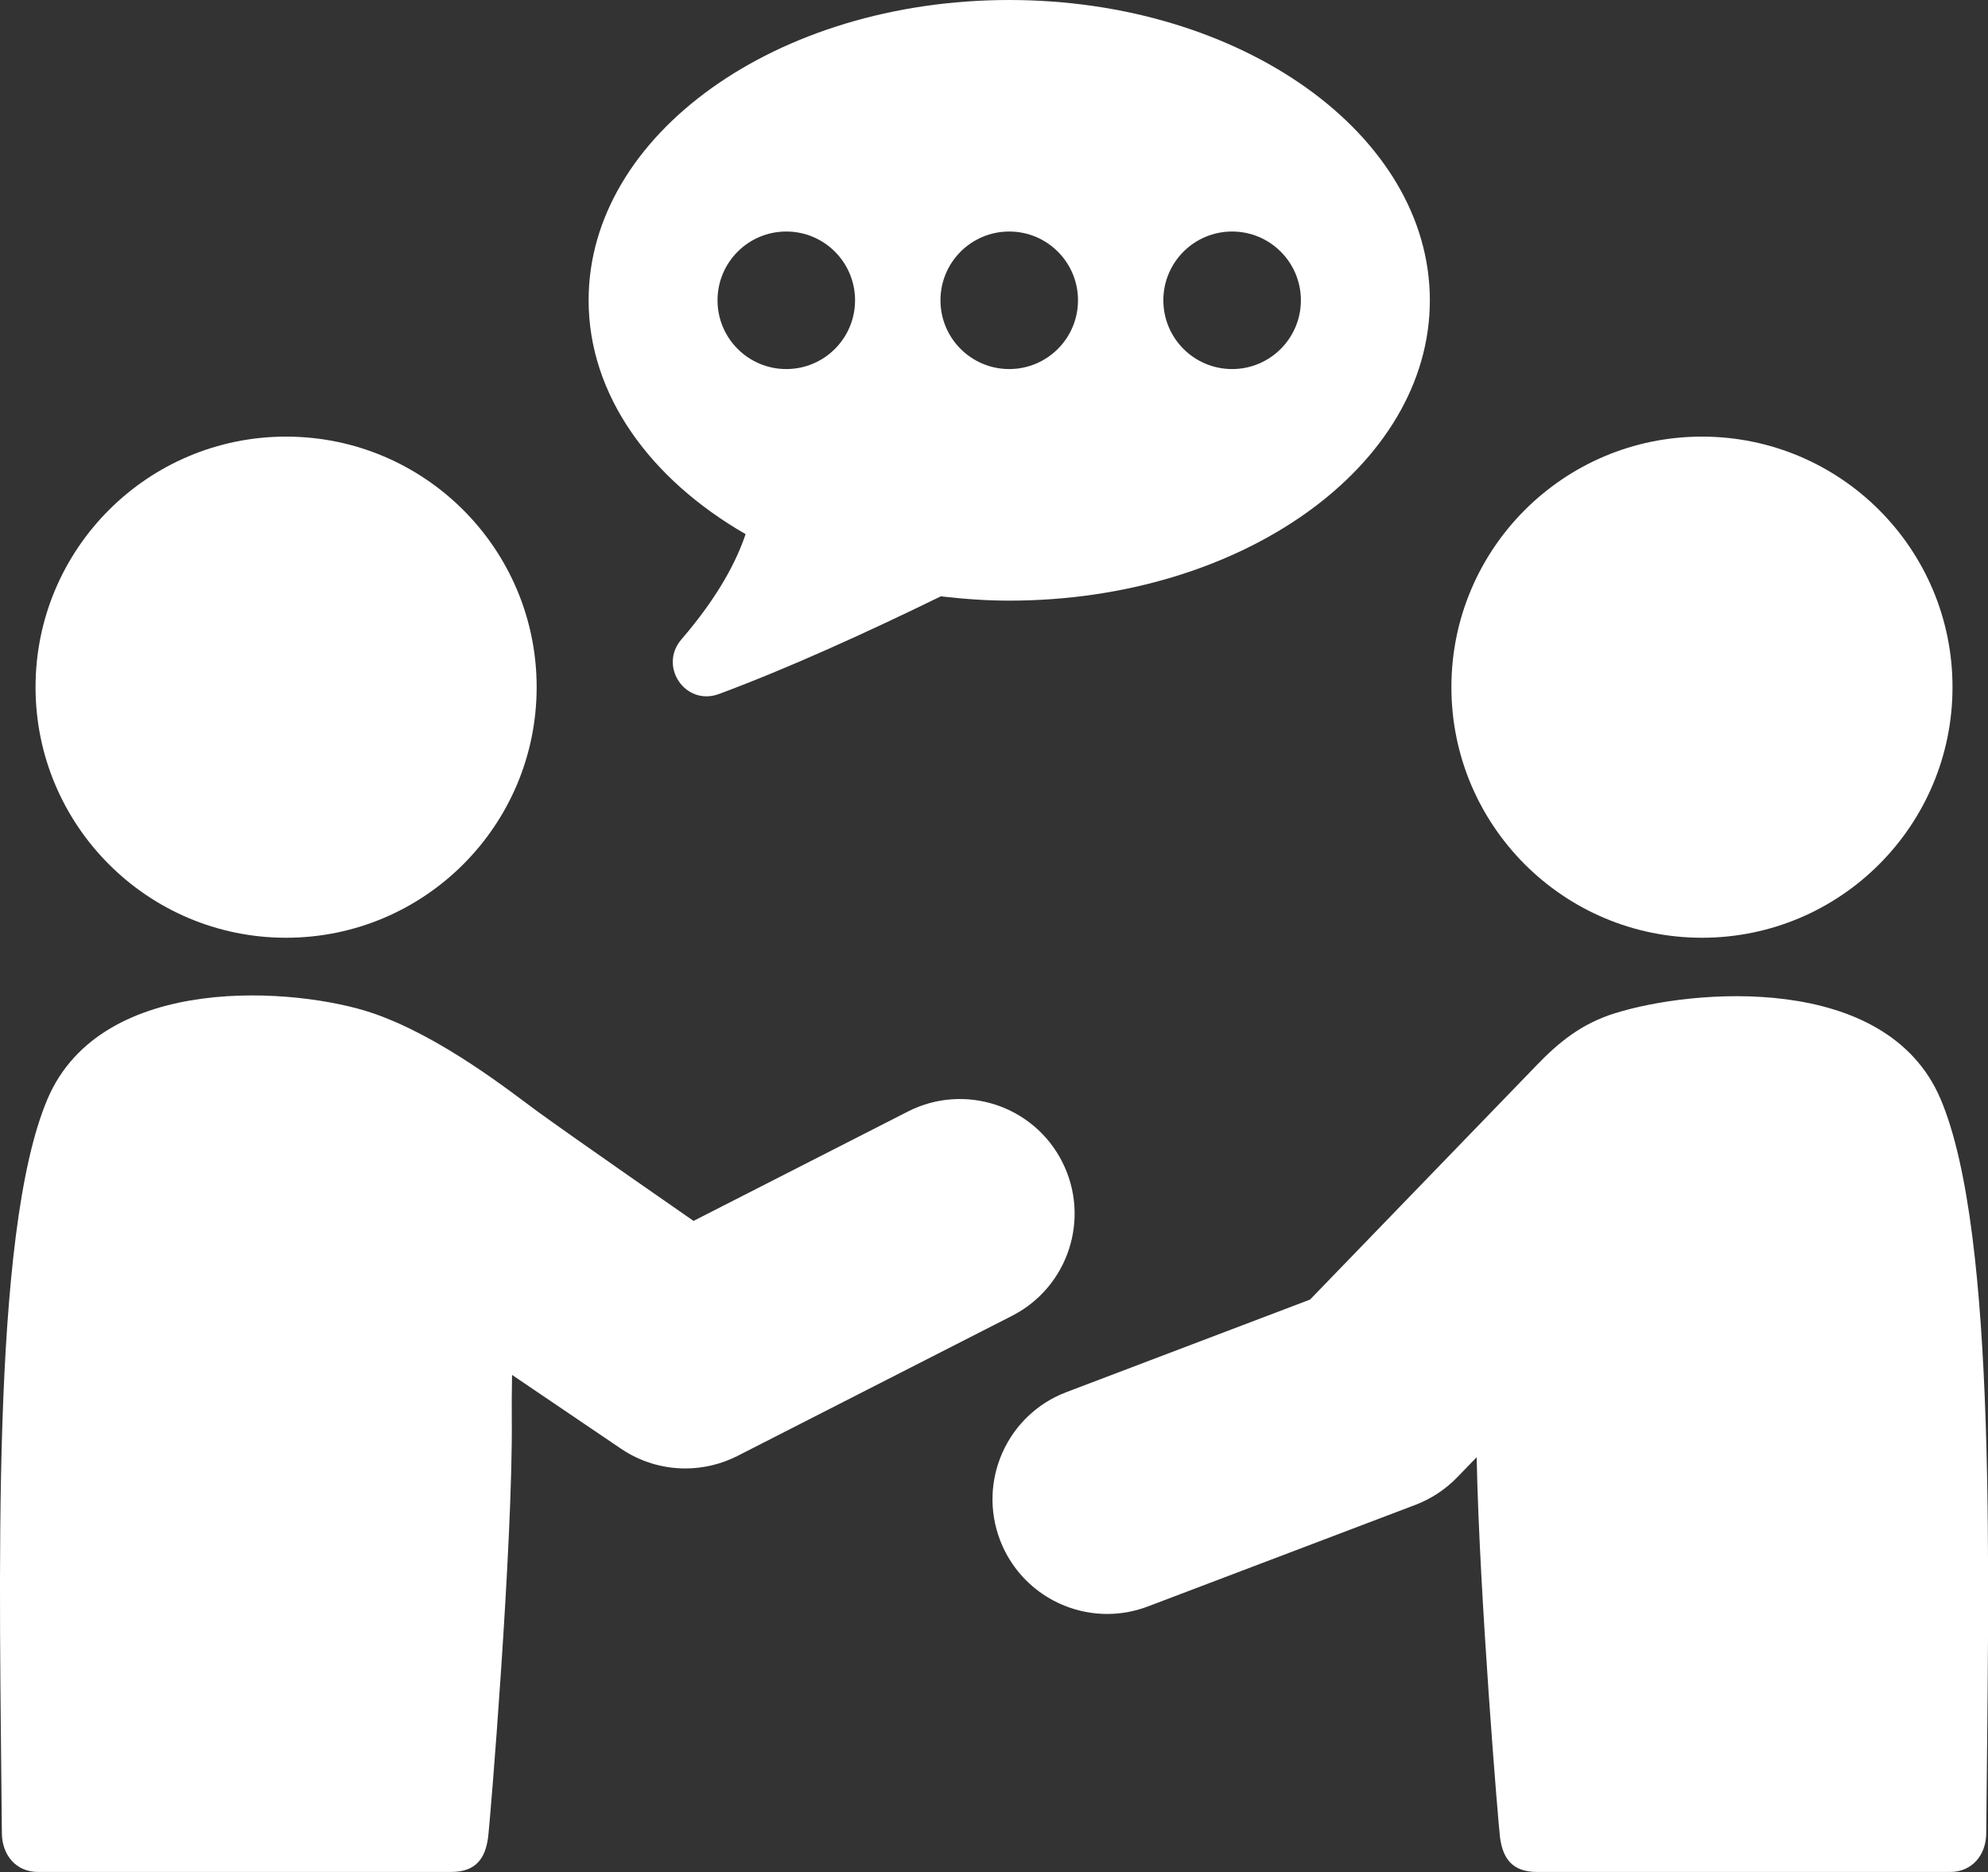
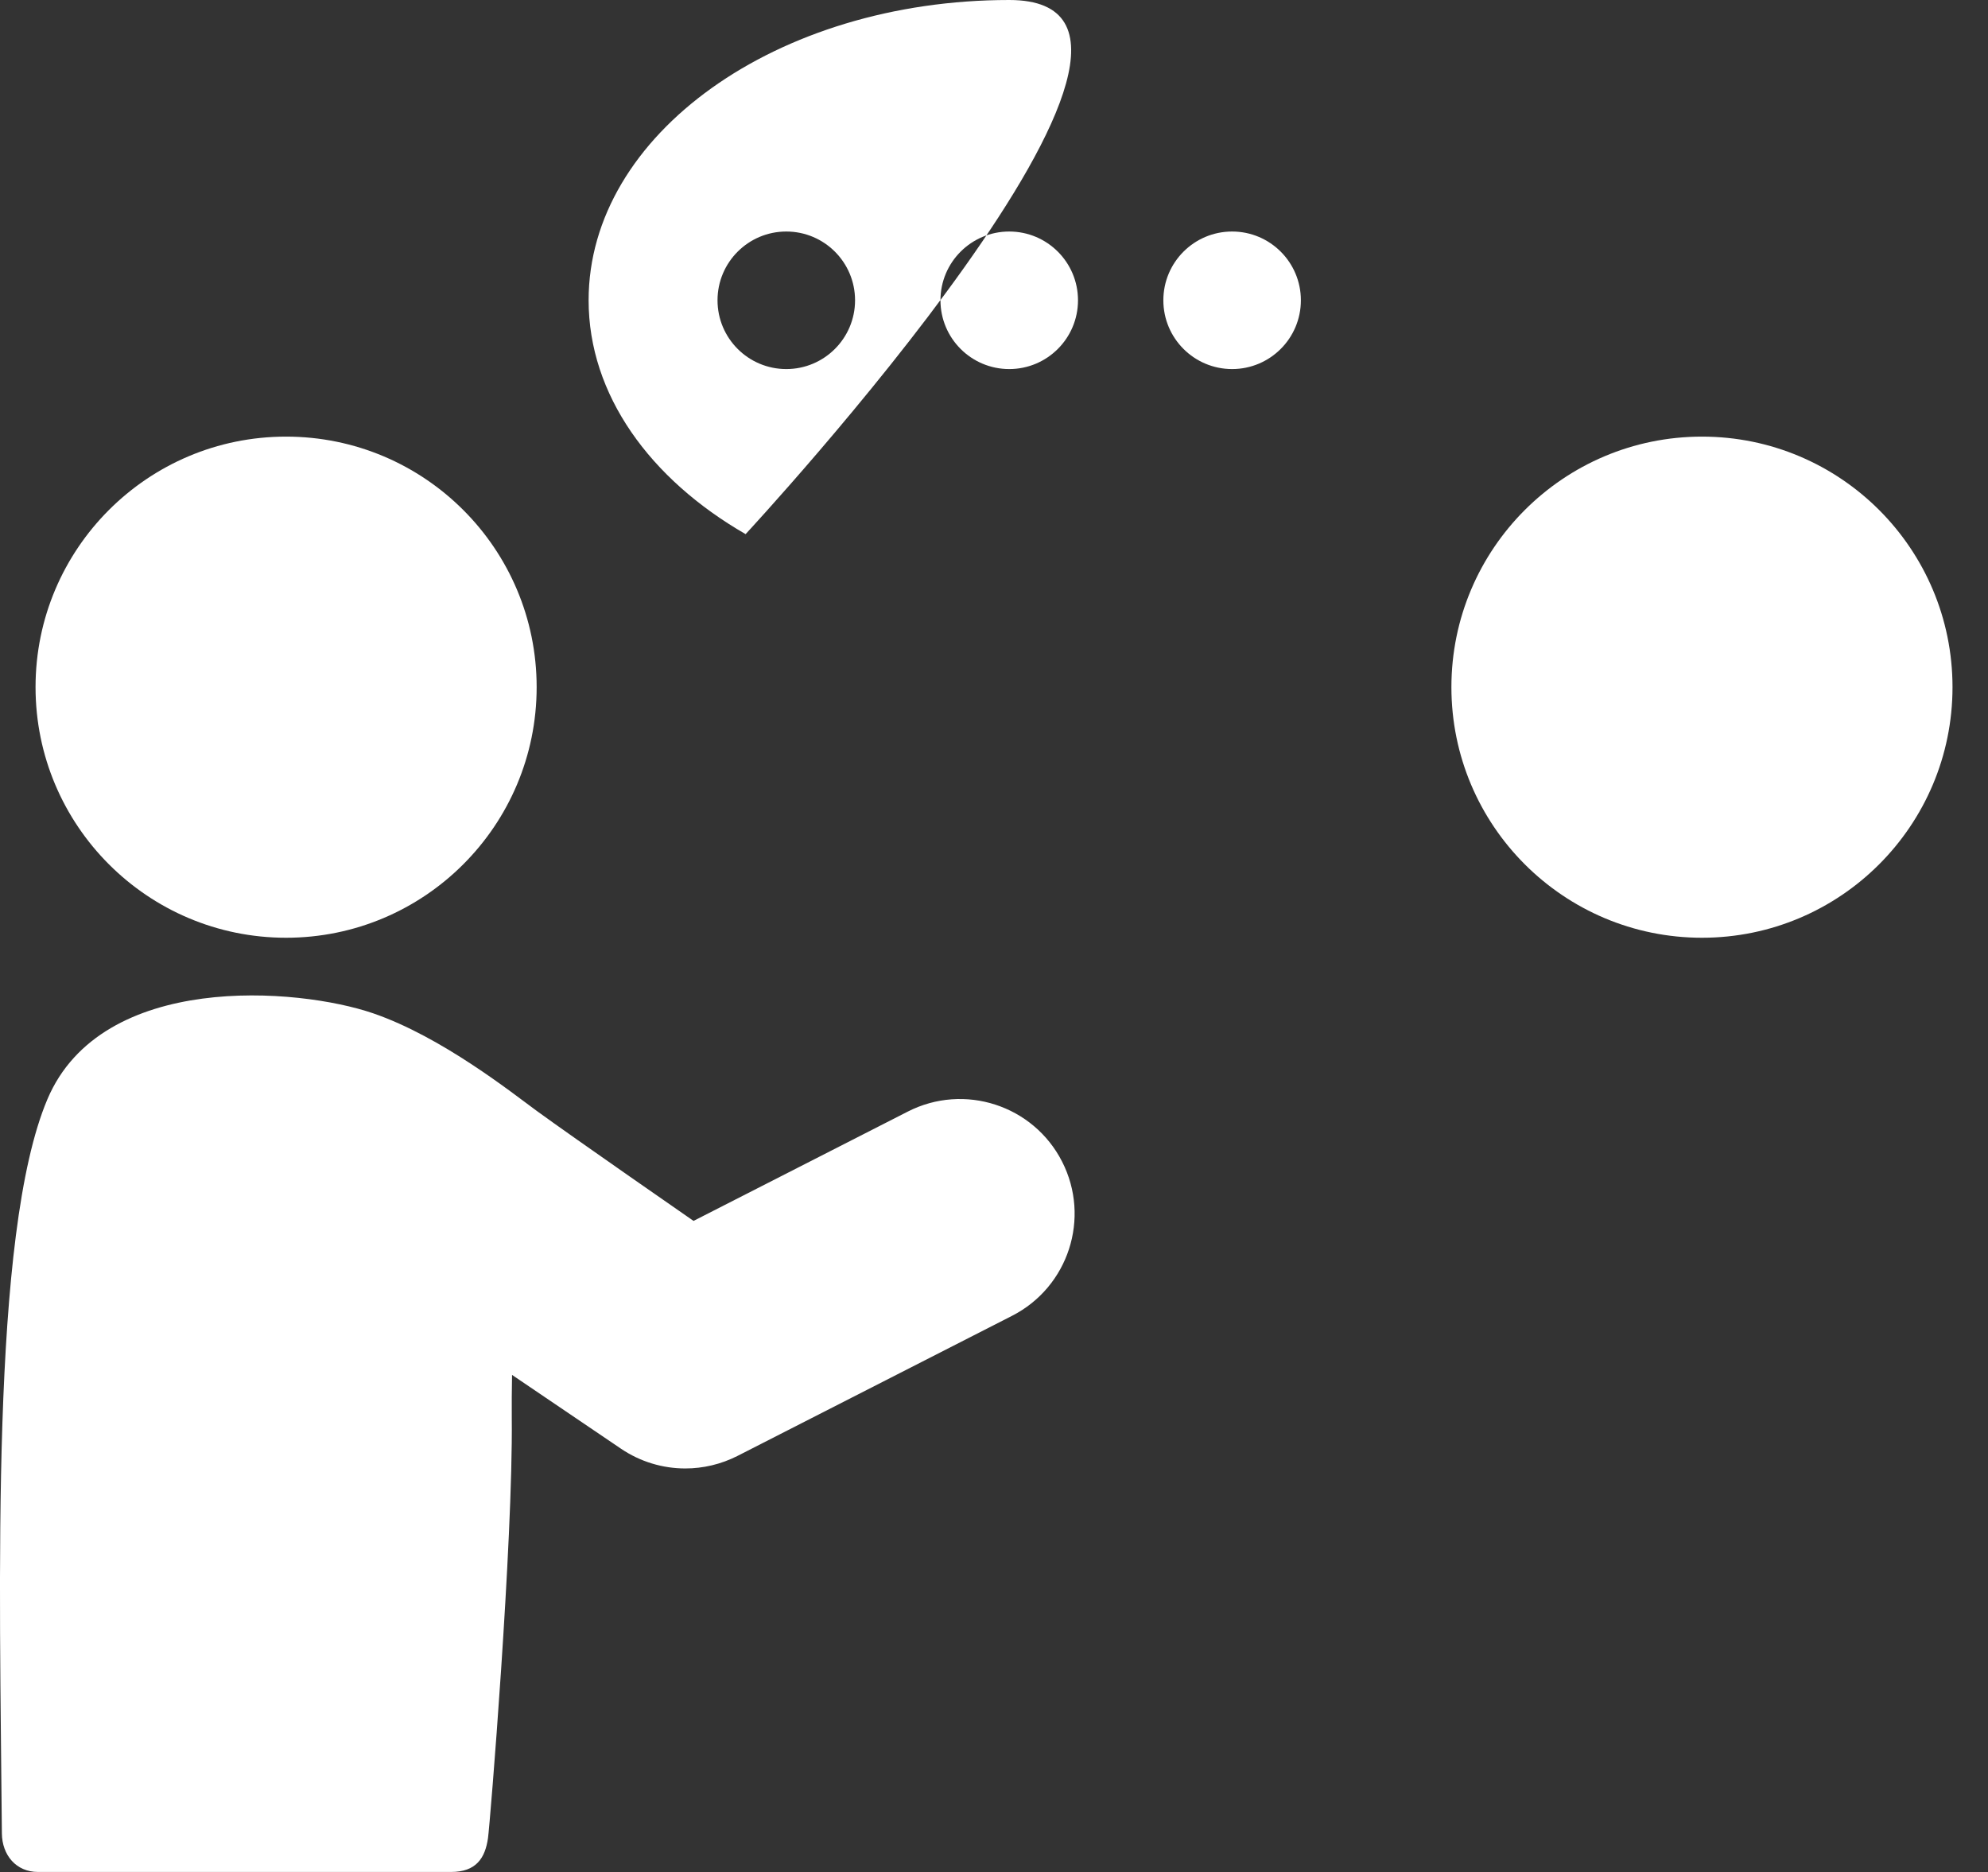
<svg xmlns="http://www.w3.org/2000/svg" id="Layer_2" viewBox="0 0 359.63 338.63">
  <rect x="0" y="0" width="359.63" height="338.63" fill="#333333" stroke="none" />
  <defs>
    <style>
      .cls-1 {
        fill: #fff;
      }
    </style>
  </defs>
  <g id="Layer_1-2" data-name="Layer_1">
    <g>
-       <path class="cls-1" d="M134.88,96.62c-1.66,4.94-4.97,11.32-11.61,19.04-4.2,4.88.73,12.12,6.78,9.88,12.52-4.64,26.87-11.19,40.15-17.67,4.04.47,8.15.78,12.37.78,42.03,0,76.09-24.33,76.09-54.32S224.59,0,182.57,0s-76.09,24.32-76.09,54.32c0,17.1,11.1,32.34,28.4,42.3ZM222.89,41.88c6.87,0,12.44,5.57,12.44,12.44s-5.57,12.44-12.44,12.44-12.44-5.57-12.44-12.44,5.57-12.44,12.44-12.44ZM182.57,41.88c6.87,0,12.44,5.57,12.44,12.44s-5.57,12.44-12.44,12.44-12.44-5.57-12.44-12.44,5.57-12.44,12.44-12.44ZM142.24,41.88c6.87,0,12.44,5.57,12.44,12.44s-5.57,12.44-12.44,12.44-12.44-5.57-12.44-12.44,5.57-12.44,12.44-12.44Z" />
-       <path class="cls-1" d="M292.15,183.28c-6.08,1.91-10.1,5.2-14.17,9.41-4.07,4.21-40.99,42.39-40.99,42.39l-44.07,16.74c-10.71,4.06-16.09,16.05-12.02,26.75,3.15,8.28,11.03,13.38,19.4,13.38,2.45,0,4.94-.44,7.36-1.36l48.4-18.38c2.85-1.09,5.42-2.78,7.54-4.97l3.53-3.64c.47,24.63,3.94,66.78,4.24,68.89.52,3.64,2.15,6.13,6.69,6.13h74.72c3.94,0,6.5-3.03,6.53-6.98.37-45.19,2.13-108.4-8.26-132.84-9.83-23.11-45.19-19.83-58.88-15.52Z" />
+       <path class="cls-1" d="M134.88,96.62S224.59,0,182.57,0s-76.09,24.32-76.09,54.32c0,17.1,11.1,32.34,28.4,42.3ZM222.89,41.88c6.87,0,12.44,5.57,12.44,12.44s-5.57,12.44-12.44,12.44-12.44-5.57-12.44-12.44,5.57-12.44,12.44-12.44ZM182.57,41.88c6.87,0,12.44,5.57,12.44,12.44s-5.57,12.44-12.44,12.44-12.44-5.57-12.44-12.44,5.57-12.44,12.44-12.44ZM142.24,41.88c6.87,0,12.44,5.57,12.44,12.44s-5.57,12.44-12.44,12.44-12.44-5.57-12.44-12.44,5.57-12.44,12.44-12.44Z" />
      <path class="cls-1" d="M307.89,169.63c25.03,0,45.32-20.3,45.32-45.33s-20.29-45.32-45.32-45.32-45.33,20.3-45.33,45.32,20.29,45.33,45.33,45.33Z" />
      <path class="cls-1" d="M51.75,169.63c25.03,0,45.33-20.3,45.33-45.33s-20.29-45.32-45.33-45.32S6.43,99.28,6.43,124.3s20.29,45.33,45.32,45.33Z" />
      <path class="cls-1" d="M192.13,210.12c-5.2-10.2-17.7-14.25-27.9-9.05l-38.77,19.78s-21.46-14.87-28.39-19.92c-4.36-3.18-17.13-13.37-29.59-17.64-13.58-4.65-49.06-7.59-58.89,15.52C-1.79,223.24-.03,286.45.34,331.64c.04,3.95,2.59,6.98,6.53,6.98h74.72c4.54,0,6.17-2.49,6.69-6.13.34-2.33,4.54-53.5,4.3-75.98-.02-2.4,0-5.04.05-7.8l19.71,13.35c3.5,2.37,7.56,3.57,11.63,3.57,3.22,0,6.45-.75,9.43-2.26l49.68-25.35c10.2-5.21,14.26-17.7,9.05-27.9Z" />
    </g>
  </g>
</svg>